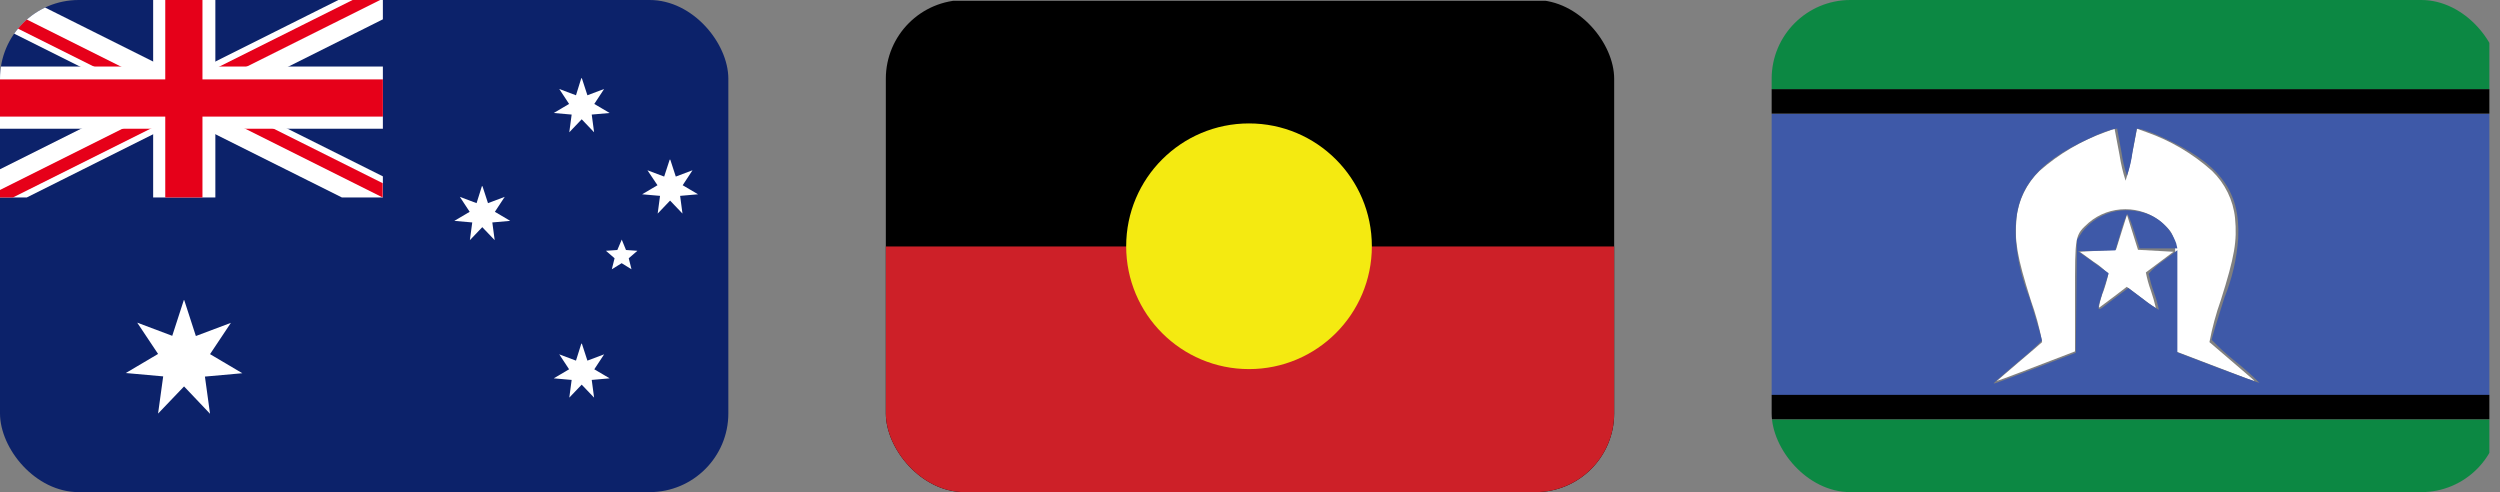
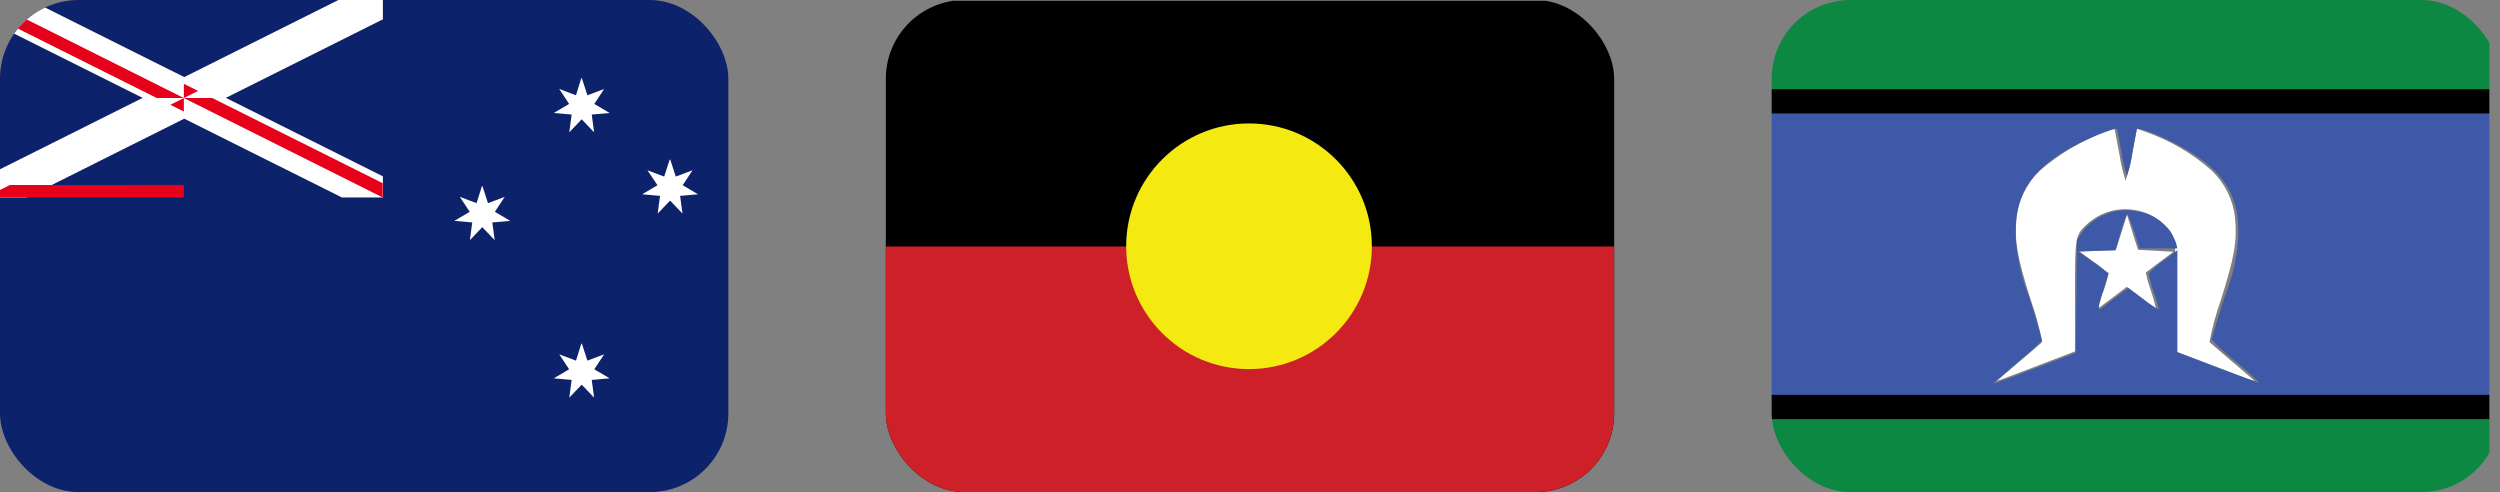
<svg xmlns="http://www.w3.org/2000/svg" id="b" width="127" height="25" viewBox="0 0 127 25">
  <rect x="0" y="0" width="127" height="25" fill="#808080" stroke="none" />
  <defs>
    <clipPath id="e">
      <rect x="45" width="37" height="25" rx="4" ry="4" fill="none" stroke-width="0" />
    </clipPath>
    <clipPath id="k">
      <rect x="90" width="37" height="25" rx="4" ry="4" fill="none" stroke-width="0" />
    </clipPath>
    <clipPath id="r">
      <rect width="37" height="25" rx="4" ry="4" fill="none" stroke-width="0" />
    </clipPath>
    <clipPath id="x">
      <rect x="-.76" y="-.07" width="20.21" height="10.1" fill="none" stroke-width="0" />
    </clipPath>
    <clipPath id="ac">
      <path d="m-.76,10.03h10.1v-5.05L-.76,10.03Zm10.1-5.05h0l10.1,5.05v-5.05h-10.1ZM-.76,4.98h10.1L-.76-.07v5.05ZM9.34-.07v5.05h0L19.45-.07h-10.1Z" fill="none" stroke-width="0" />
    </clipPath>
    <clipPath id="ag">
-       <rect x="-1.2" y="-.98" width="38.85" height="25.98" fill="none" stroke-width="0" />
-     </clipPath>
+       </clipPath>
    <clipPath id="ak">
-       <rect x="-1.2" y="-.98" width="38.85" height="25.98" fill="none" stroke-width="0" />
-     </clipPath>
+       </clipPath>
  </defs>
  <g id="c">
    <g id="d">
      <g clip-path="url(#e)">
        <g id="f">
          <g id="g">
            <path id="h" d="m42.65.04h41.6v24.96h-41.6V.04Z" stroke-width="0" />
            <path id="i" d="m42.65,12.52h41.6v12.48h-41.6v-12.48Z" fill="#cd2028" stroke-width="0" />
            <circle id="j" cx="63.45" cy="12.51" r="6.24" fill="#f4ea11" stroke-width="0" />
          </g>
        </g>
      </g>
      <g clip-path="url(#k)">
        <g id="l">
          <g id="m">
            <path id="n" d="m101.48,19.32s.56-.49,1.14-.98,1.08-.92,1.12-.96c-.13-.73-.33-1.44-.58-2.14-.7-2.22-.83-3-.72-4.16.09-.91.51-1.76,1.17-2.4.98-.86,2.11-1.53,3.34-1.97l.47-.17.25,1.32c.07.45.17.89.31,1.32.14-.43.25-.88.32-1.32l.26-1.32.47.17c1.23.43,2.37,1.1,3.34,1.97.66.64,1.08,1.49,1.17,2.4.11,1.16-.02,1.95-.72,4.16-.25.7-.44,1.41-.58,2.14.04.04.55.47,1.12.96s1.09.93,1.14.98c.09.09-.13,0-2.71-.99l-1.26-.48v-2.8c0-3.16.01-3.08-.7-3.74-1.07-.91-2.65-.91-3.72,0-.71.65-.7.58-.7,3.74v2.8l-1.25.48c-2.58.99-2.8,1.07-2.71.99Zm5.35-4.46c.11-.3.2-.61.27-.93-.21-.24-.46-.45-.73-.62l-.72-.52.92-.05.92-.05.28-.89.28-.89.28.89.28.89.9.05.9.05-.68.51c-.38.29-.7.53-.72.54.06.31.14.61.25.91.1.29.19.6.26.9-.26-.16-.51-.34-.75-.53l-.73-.55-.64.49c-.36.27-.69.52-.75.56s.02-.31.17-.76h0Z" fill="#fff" stroke-width="0" />
            <path id="o" d="m89.57,12.92v-7.14h36.89v14.29h-36.89v-7.14Zm13.9,5.76l1.98-.76.03-2.87.03-2.87.27-.4c.65-.84,1.71-1.25,2.76-1.05.92.12,1.7.75,2.01,1.63l.06.26h-1.92l-.29-.91c-.16-.5-.32-.88-.35-.83-.13.31-.24.63-.33.96l-.26.88-.95.02-.95.02.78.56.78.56-.26.82c-.35,1.07-.34,1.15.03.86.16-.13.51-.39.76-.58l.47-.35.76.57c.25.2.51.38.79.54-.06-.3-.14-.59-.25-.88-.11-.31-.2-.63-.27-.95.21-.25.46-.47.73-.65l.73-.55v5.19l2.07.79c1.14.43,2.08.77,2.1.76-.38-.38-.78-.74-1.2-1.07-.44-.35-.85-.72-1.23-1.12,0-.05.29-1.01.65-2.14.39-.96.63-1.98.7-3.01.12-2.41-.94-3.82-3.89-5.15-.32-.15-.65-.28-.99-.38l-.27-.05-.22,1.2c-.05.41-.15.81-.28,1.2-.13-.39-.22-.79-.28-1.2l-.22-1.2-.27.05c-.34.1-.67.23-.99.38-2.94,1.32-4.01,2.74-3.89,5.15.07,1.04.31,2.06.7,3.03.36,1.14.64,2.12.63,2.16-.37.37-.76.72-1.17,1.05-.63.54-1.18,1.01-1.23,1.07-.12.12-.2.15,2.16-.75Z" fill="#3e59a8" stroke-width="0" />
            <path id="p" d="m89.57,23.59v-2.28h36.89v4.57h-36.89v-2.28Zm0-21.33V-.03h36.89v4.57h-36.89v-2.28Z" fill="#0c8843" stroke-width="0" />
            <path id="q" d="m89.57,20.68v-.62h36.89v1.24h-36.89v-.62Zm0-15.53v-.62h36.89v1.24h-36.89v-.62Z" stroke-width="0" />
          </g>
        </g>
      </g>
      <g clip-path="url(#r)">
        <g id="s">
          <g id="t">
            <rect id="u" x="-.76" y="-.07" width="38.41" height="25.07" fill="#0c226a" stroke-width="0" />
            <path id="v" d="m-.75,10.03l10.1-5.05L-.75,10.03Zm10.1-5.05l10.09,5.05-10.09-5.05Zm0,0L19.45-.07l-10.09,5.05ZM-.74-.07l10.1,5.05L-.74-.07Z" fill="#050605" stroke-width="0" />
            <g id="w">
              <g clip-path="url(#x)">
                <g id="y">
                  <path id="z" d="m-.75-.08l20.21,10.1M19.46-.08L-.75,10.03" fill="none" stroke="#fff" stroke-miterlimit="426.67" stroke-width="1.89" />
                </g>
              </g>
            </g>
            <path id="aa" d="m-.75,10.03l10.09-5.05L-.75,10.03Zm10.11-5.05l10.08,5.04-10.08-5.04Zm-.02-.01h.01s-.01,0-.01,0Z" fill="#050605" stroke-width="0" />
            <g id="ab">
              <g clip-path="url(#ac)">
                <g id="ad">
-                   <path id="ae" d="m-.75-.08l20.21,10.1M19.46-.07L-.75,10.03" fill="none" stroke="#e60019" stroke-miterlimit="426.67" stroke-width="1.26" />
+                   <path id="ae" d="m-.75-.08l20.21,10.1L-.75,10.03" fill="none" stroke="#e60019" stroke-miterlimit="426.67" stroke-width="1.26" />
                </g>
              </g>
            </g>
            <g id="af">
              <g clip-path="url(#ag)">
                <g id="ah">
                  <path id="ai" d="m9.36-.07v10.1M-.76,4.96h20.21" fill="none" stroke="#fff" stroke-miterlimit="426.67" stroke-width="3.16" />
                </g>
              </g>
            </g>
            <g id="aj">
              <g clip-path="url(#ak)">
                <g id="al">
                  <path id="am" d="m9.34-.07v10.1M-.76,4.98h20.21" fill="none" stroke="#e60019" stroke-miterlimit="426.67" stroke-width="1.89" />
                </g>
              </g>
            </g>
-             <path id="an" d="m9.36,15.25l.59,1.82,1.78-.67-1.06,1.59,1.64.97-1.9.17.26,1.89-1.32-1.39-1.32,1.38.26-1.89-1.9-.17,1.64-.97-1.06-1.59,1.78.67.59-1.82Z" fill="#fff" stroke-width="0" />
            <path id="ao" d="m29.56,17.46l.28.86.85-.32-.5.76.78.46-.91.08.12.9-.63-.66-.63.66.12-.9-.91-.08.78-.46-.5-.76.85.32.27-.86Z" fill="#fff" stroke-width="0" />
            <path id="ap" d="m24.51,9.46l.28.86.85-.32-.5.76.78.46-.91.08.12.9-.63-.66-.63.66.12-.9-.91-.08.78-.46-.5-.76.85.32.27-.86Z" fill="#fff" stroke-width="0" />
            <path id="aq" d="m29.56,3.98l.28.86.85-.32-.5.76.78.46-.91.08.12.9-.63-.66-.63.66.12-.9-.91-.08.78-.46-.5-.76.85.32.27-.87Z" fill="#fff" stroke-width="0" />
            <path id="ar" d="m34.05,8.11l.28.86.85-.32-.5.76.78.46-.91.08.12.9-.63-.66-.63.66.12-.9-.91-.08.78-.46-.51-.76.85.32.28-.86Z" fill="#fff" stroke-width="0" />
-             <path id="as" d="m31.58,12.16l.22.54.58.04-.44.38.14.56-.5-.31-.5.31.14-.56-.44-.38.58-.04.23-.54Z" fill="#fff" stroke-width="0" />
          </g>
        </g>
      </g>
    </g>
  </g>
</svg>